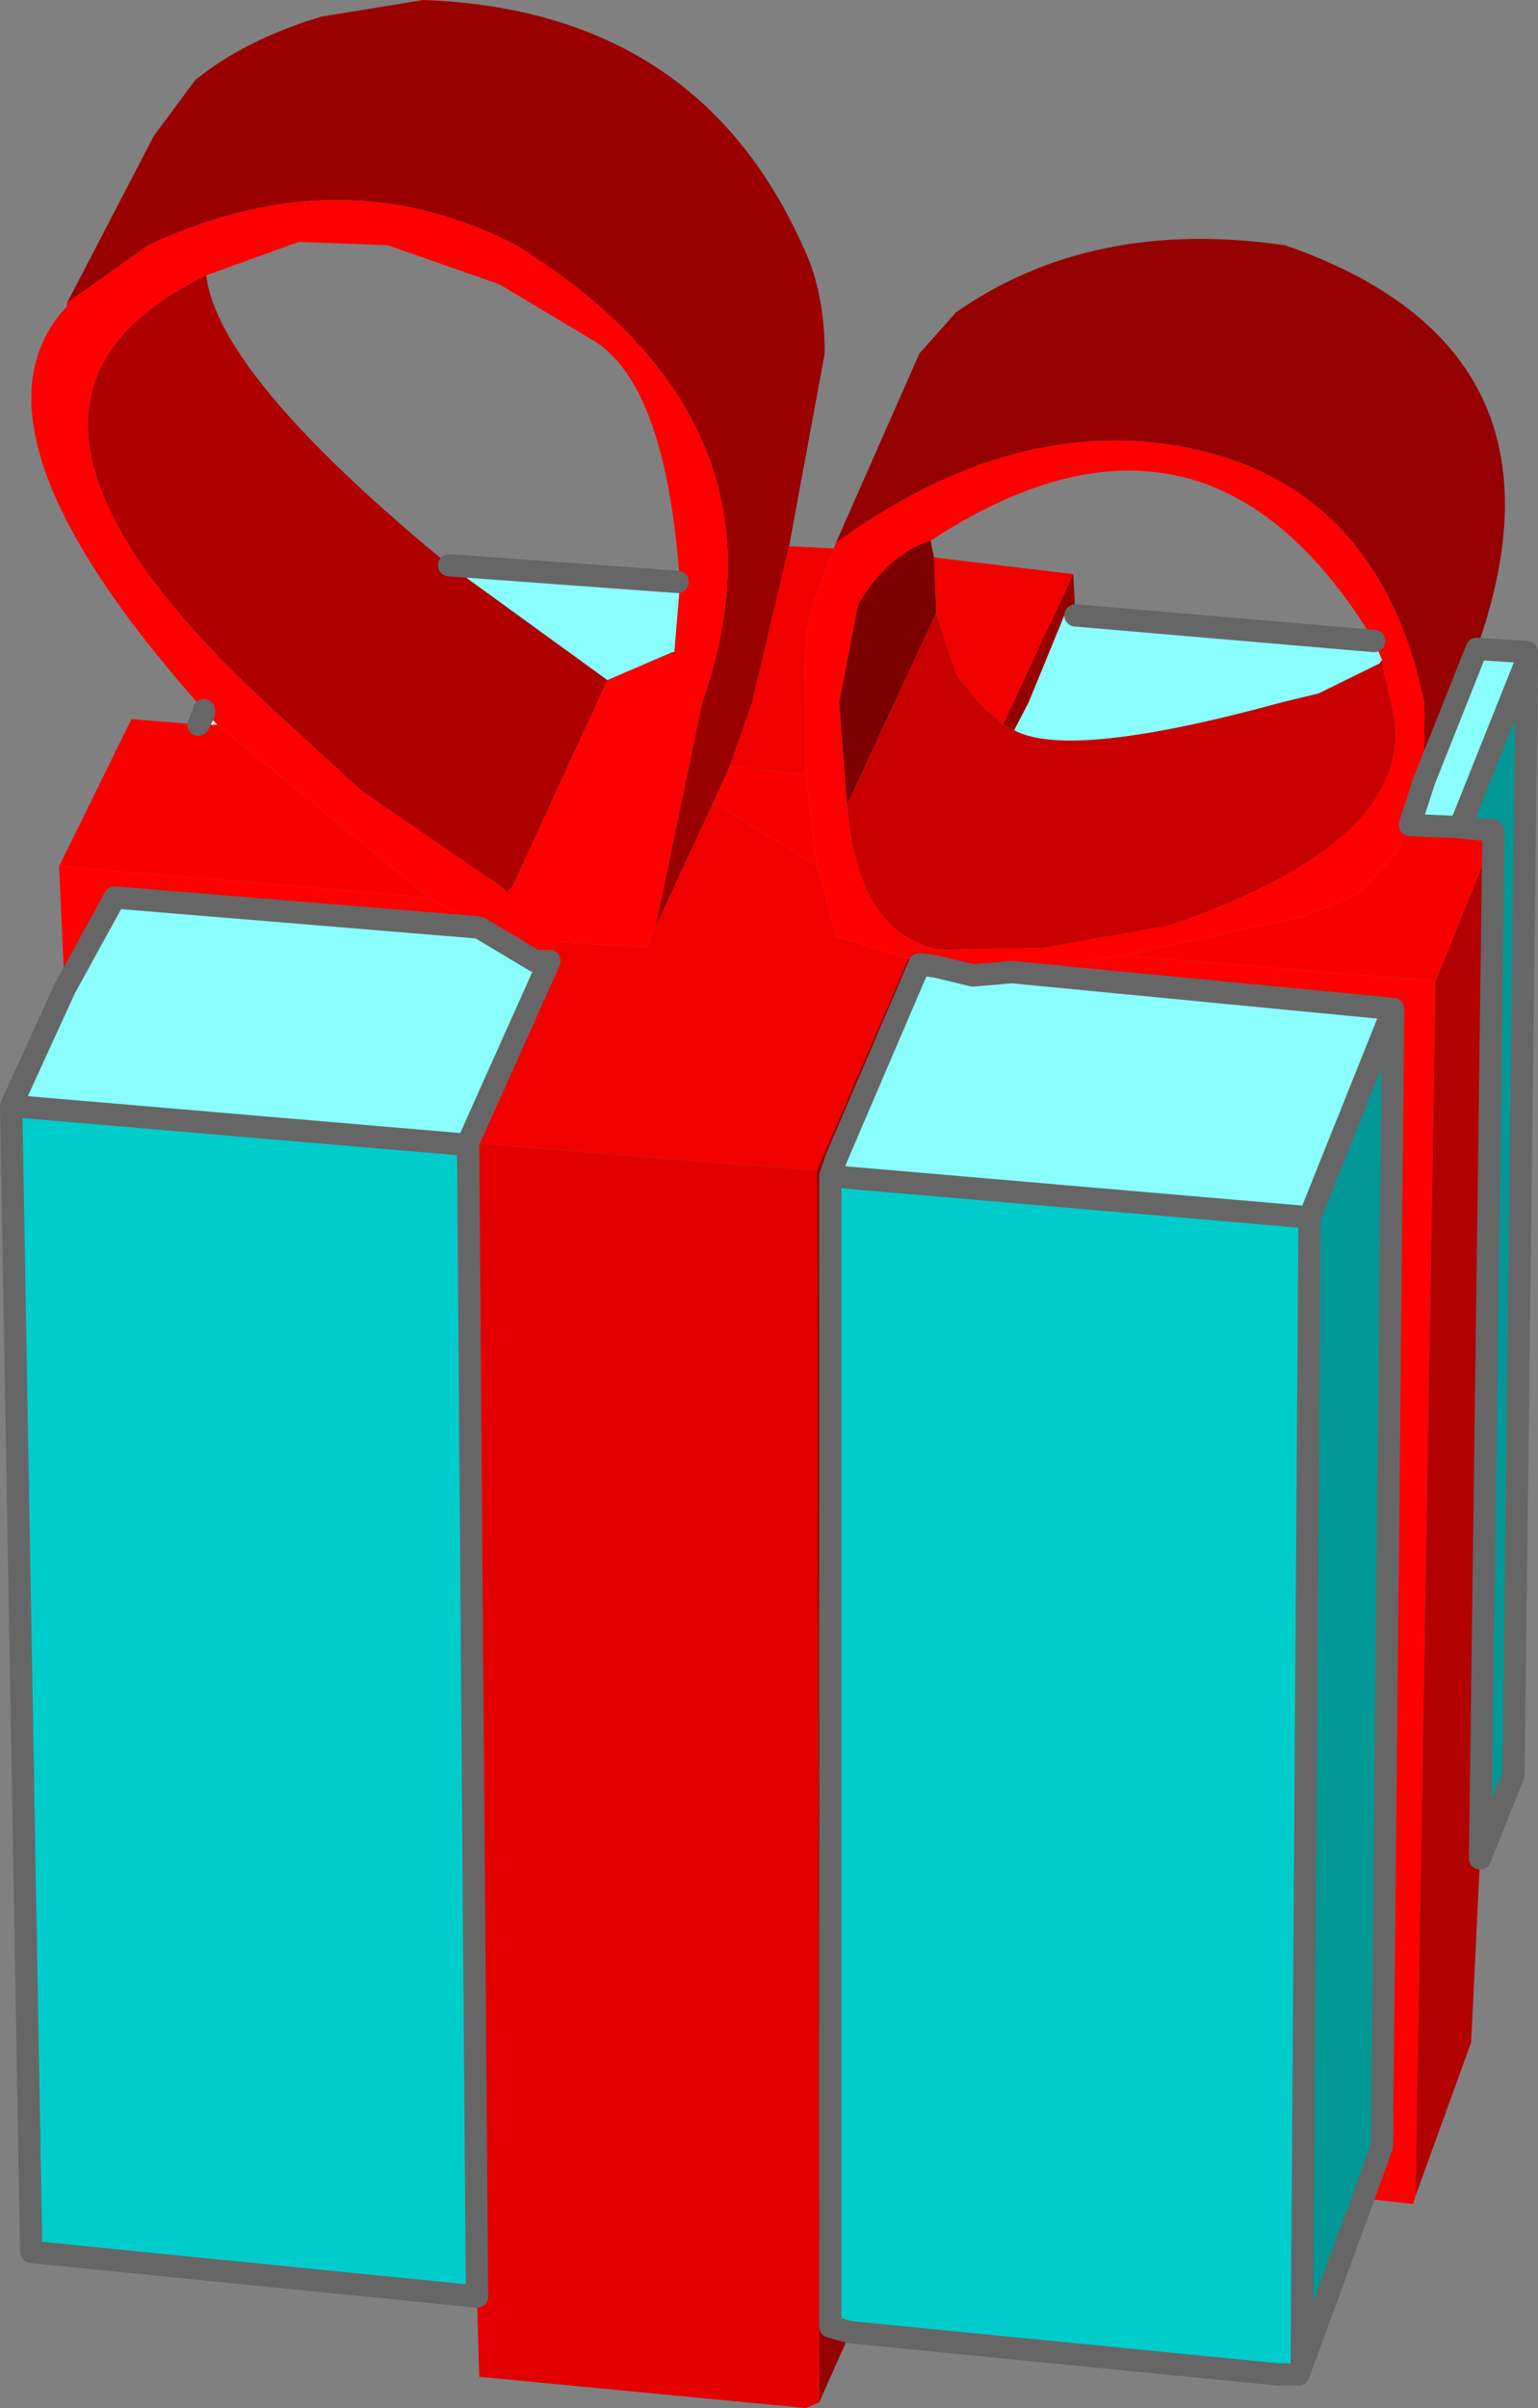
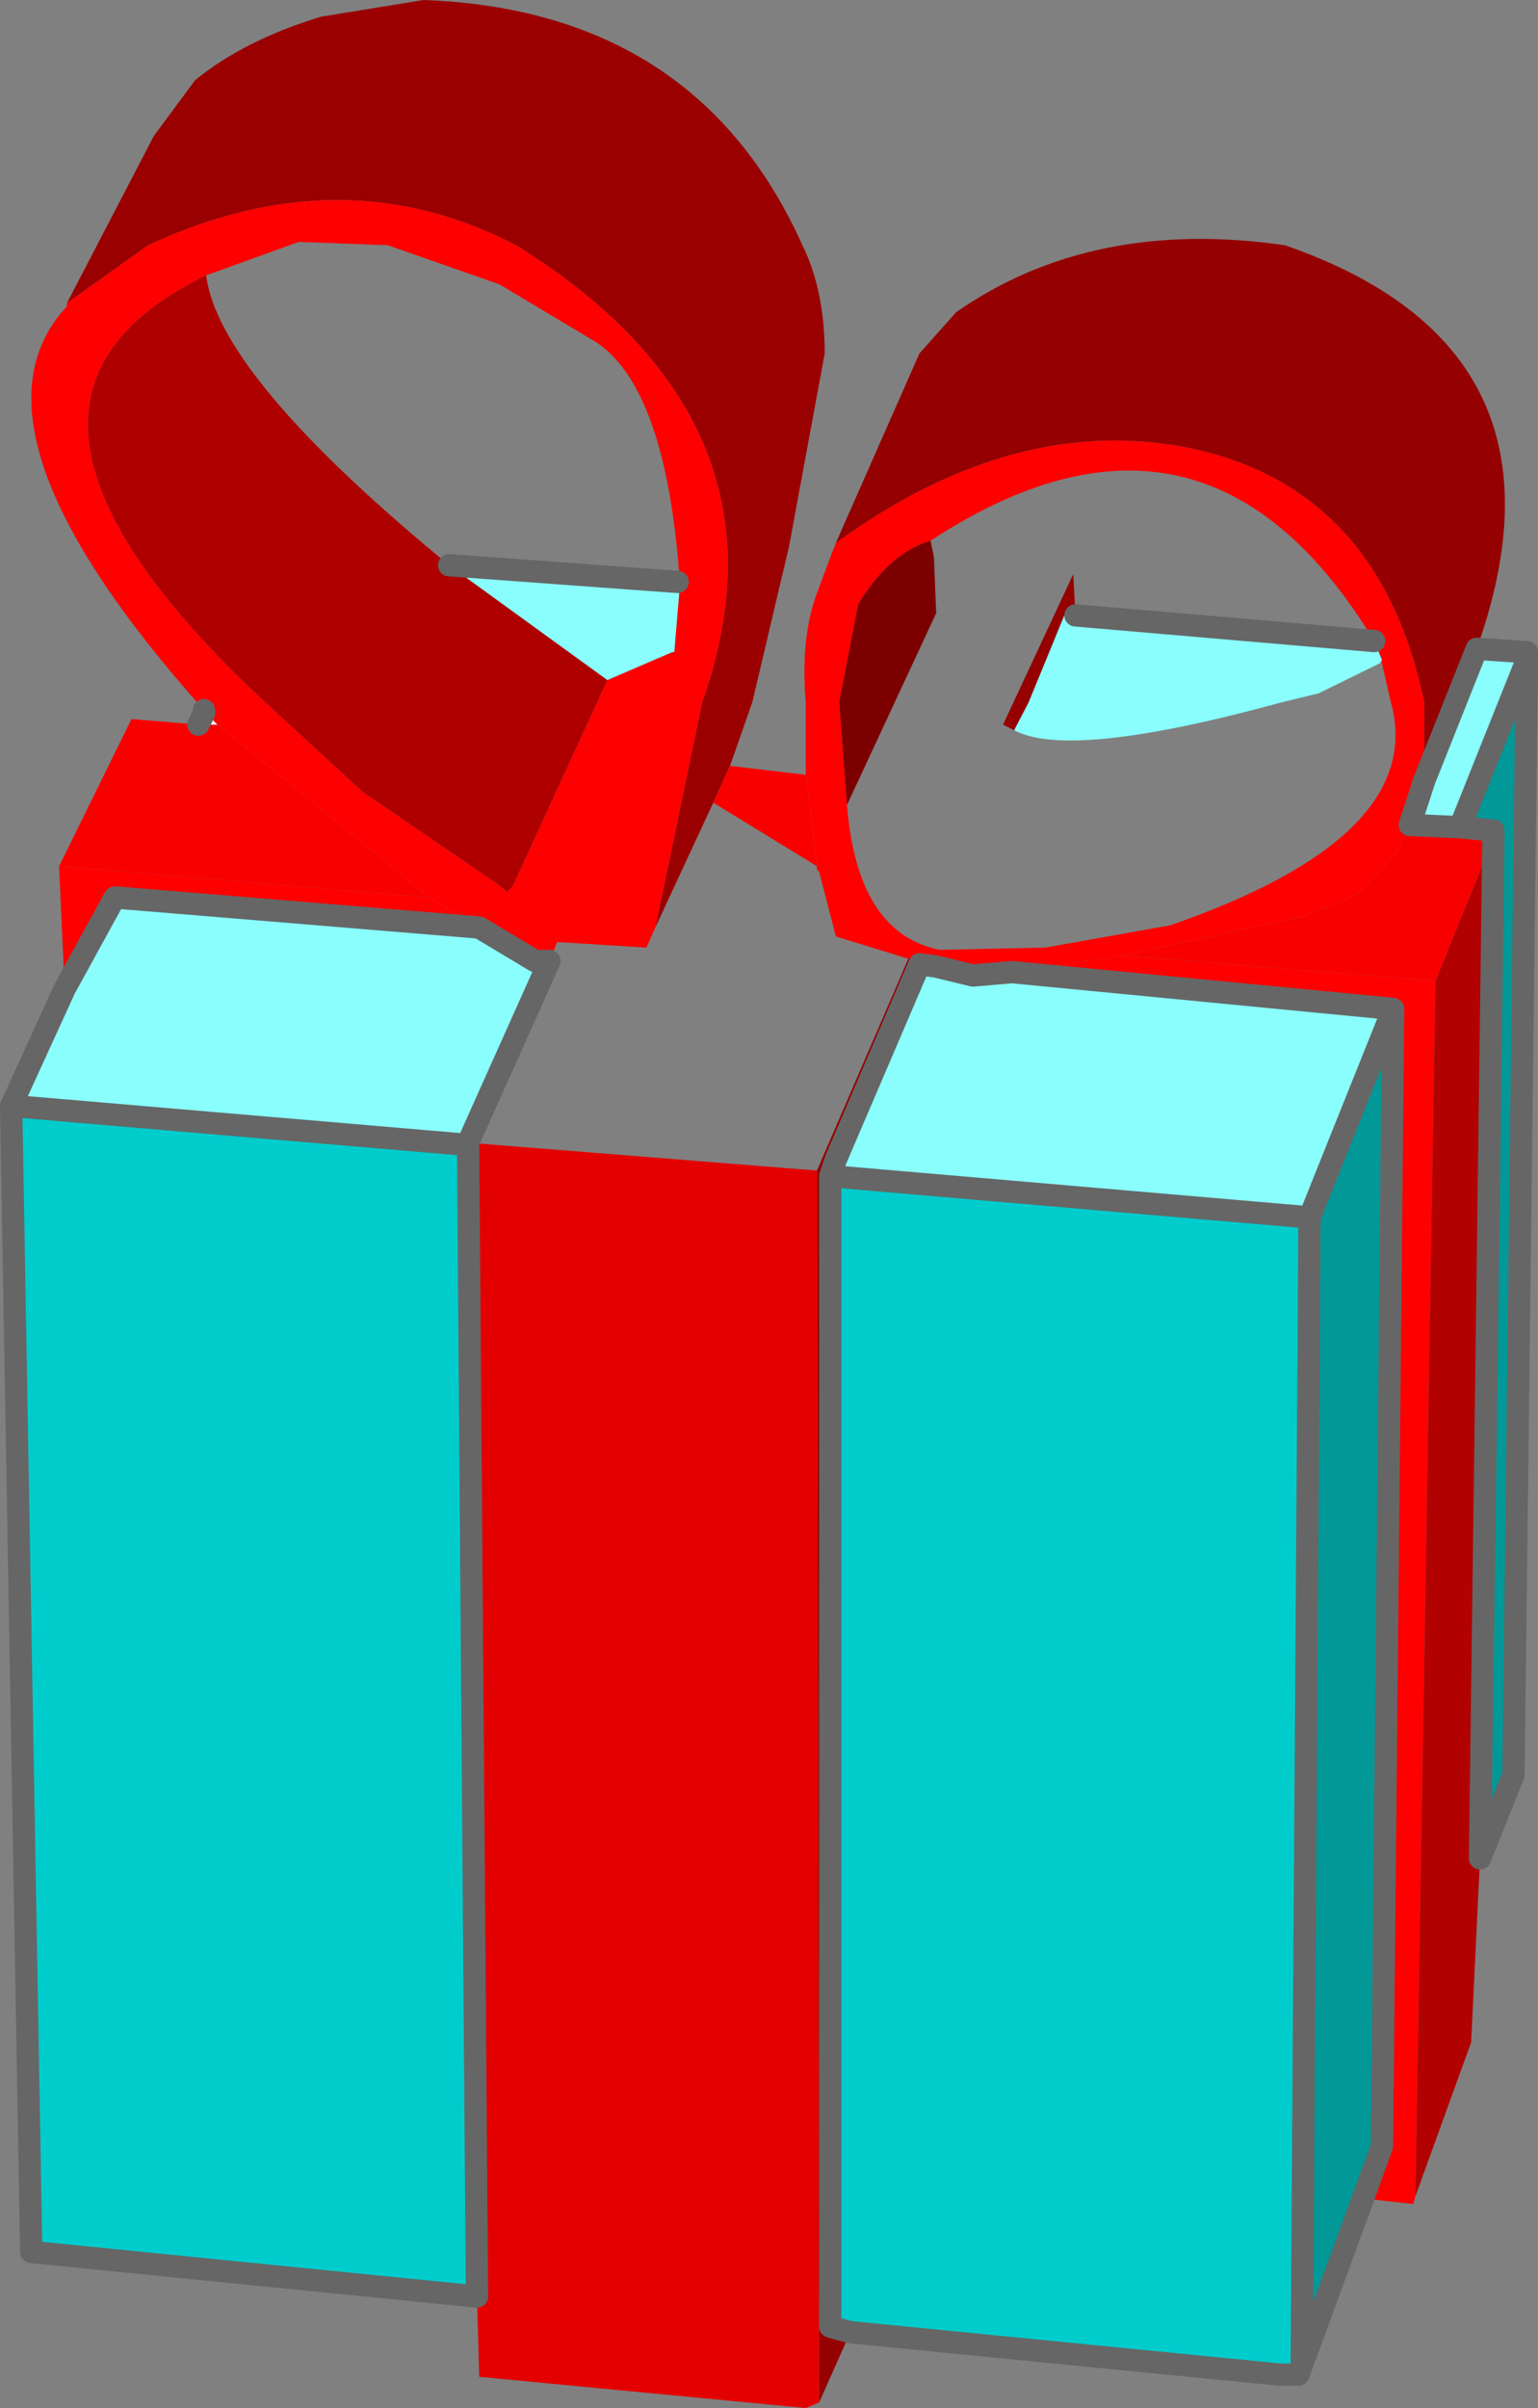
<svg xmlns="http://www.w3.org/2000/svg" height="108.0px" width="69.0px">
  <rect width="100%" height="100%" fill="#808080" stroke="none" />
  <g transform="matrix(1.0, 0.0, 0.0, 1.0, 112.65, 129.0)">
    <path d="M-109.65 -115.4 L-105.75 -122.9 -103.9 -125.4 Q-101.7 -127.2 -98.25 -128.25 L-93.65 -129.0 Q-81.4 -128.55 -76.65 -118.0 -75.65 -115.95 -75.65 -113.15 L-77.25 -104.5 -78.9 -97.5 -79.9 -94.65 -80.65 -93.0 -83.25 -87.4 -81.15 -97.5 Q-76.7 -110.05 -89.5 -118.0 -97.3 -122.05 -106.0 -118.0 L-109.65 -115.4" fill="#9b0000" fill-rule="evenodd" stroke="none" />
-     <path d="M-77.25 -104.5 L-75.25 -104.4 -76.0 -102.4 Q-76.75 -100.35 -76.5 -97.5 L-76.5 -94.25 -79.9 -94.65 -78.9 -97.5 -77.25 -104.5 M-83.25 -87.4 L-80.65 -93.0 -76.0 -90.15 -76.0 -90.0 -75.9 -89.9 -75.15 -87.0 -71.9 -86.0 -76.0 -76.5 -91.65 -77.75 -88.0 -85.9 -87.65 -86.75 -83.65 -86.5 -83.25 -87.4 M-70.65 -101.5 L-70.75 -104.0 -64.5 -103.25 -67.65 -96.5 -68.75 -97.5 -69.75 -98.75 -70.65 -101.5" fill="#f10000" fill-rule="evenodd" stroke="none" />
    <path d="M-75.25 -104.4 L-75.15 -104.65 Q-67.1 -110.5 -59.25 -108.9 -50.75 -107.1 -48.75 -97.5 L-48.75 -94.0 -49.4 -92.0 -50.0 -90.75 -51.75 -88.9 -54.15 -87.9 -62.25 -86.15 -67.25 -85.4 -69.0 -85.25 -70.65 -85.65 -71.4 -85.9 -71.9 -86.0 -75.15 -87.0 -75.9 -89.9 -76.0 -90.0 -76.0 -90.15 -76.25 -92.15 -76.25 -92.25 -76.5 -94.25 -76.5 -97.5 Q-76.75 -100.35 -76.0 -102.4 L-75.25 -104.4 M-103.5 -97.15 Q-114.65 -109.65 -109.75 -115.15 L-109.65 -115.25 -109.65 -115.4 -106.0 -118.0 Q-97.3 -122.05 -89.5 -118.0 -76.7 -110.05 -81.15 -97.5 L-83.25 -87.4 -83.65 -86.5 -87.65 -86.75 -88.0 -85.9 -88.65 -85.9 -91.15 -87.4 -93.4 -88.75 -102.9 -96.5 -103.4 -97.0 -103.5 -97.15 M-70.9 -104.75 Q-72.75 -104.2 -74.15 -101.9 L-75.0 -97.5 -74.65 -92.9 Q-74.2 -87.15 -70.5 -86.4 L-65.75 -86.5 -60.15 -87.5 Q-48.6 -91.5 -50.25 -97.5 L-50.65 -99.25 -50.65 -99.4 -51.0 -100.25 Q-58.6 -112.8 -70.9 -104.75 M-82.15 -102.9 Q-82.75 -111.55 -85.9 -113.65 L-90.25 -116.25 -95.25 -118.0 -99.25 -118.15 -103.4 -116.65 Q-115.2 -110.95 -100.75 -97.5 L-96.4 -93.5 -90.4 -89.4 -89.9 -89.0 -89.65 -89.25 -85.4 -98.5 -82.5 -99.75 -82.4 -99.65 -82.4 -99.75 -82.15 -102.75 -82.15 -102.9" fill="#ff0000" fill-rule="evenodd" stroke="none" />
    <path d="M-74.65 -92.9 L-75.0 -97.5 -74.15 -101.9 Q-72.75 -104.2 -70.9 -104.75 L-70.75 -104.0 -70.65 -101.5 -74.65 -92.9" fill="#7c0000" fill-rule="evenodd" stroke="none" />
    <path d="M-75.15 -104.65 L-71.4 -113.15 -69.75 -115.0 Q-63.65 -119.25 -55.0 -118.0 -41.6 -113.35 -46.4 -99.9 L-48.75 -94.0 -48.75 -97.5 Q-50.75 -107.1 -59.25 -108.9 -67.1 -110.5 -75.15 -104.65 M-74.5 -24.4 L-75.9 -21.25 -76.0 -76.5 -71.9 -86.0 -71.4 -85.9 -71.4 -85.75 -75.15 -77.0 -75.4 -76.25 -75.4 -24.65 -74.5 -24.4 M-64.4 -101.4 L-64.9 -101.4 -66.5 -97.5 -67.15 -96.25 -67.65 -96.5 -64.5 -103.25 -64.4 -101.4" fill="#950000" fill-rule="evenodd" stroke="none" />
-     <path d="M-50.65 -99.4 L-50.65 -99.25 -50.75 -99.25 -50.65 -99.4" fill="#6d0000" fill-rule="evenodd" stroke="none" />
-     <path d="M-74.65 -92.9 L-70.65 -101.5 -69.75 -98.75 -68.75 -97.5 -67.65 -96.5 -67.15 -96.25 Q-64.65 -94.9 -55.15 -97.5 L-53.5 -97.9 -50.75 -99.25 -50.65 -99.25 -50.25 -97.5 Q-48.6 -91.5 -60.15 -87.5 L-65.75 -86.5 -70.5 -86.4 Q-74.2 -87.15 -74.65 -92.9" fill="#c90000" fill-rule="evenodd" stroke="none" />
    <path d="M-82.25 -102.9 L-82.15 -102.9 -82.15 -102.75 -82.25 -102.9 M-82.4 -99.75 L-82.4 -99.65 -82.5 -99.75 -82.4 -99.75" fill="#8e0000" fill-rule="evenodd" stroke="none" />
    <path d="M-103.4 -116.65 Q-102.85 -112.15 -92.5 -103.65 L-85.4 -98.5 -89.65 -89.25 -89.9 -89.0 -90.4 -89.4 -96.4 -93.5 -100.75 -97.5 Q-115.2 -110.95 -103.4 -116.65" fill="#af0000" fill-rule="evenodd" stroke="none" />
    <path d="M-49.15 -30.5 L-49.25 -30.15 -51.5 -30.4 -50.65 -32.75 -50.15 -83.75 -67.25 -85.4 -62.25 -86.15 -48.25 -85.0 -49.15 -30.5 M-109.75 -84.65 L-110.0 -90.15 -93.4 -88.75 -91.15 -87.4 -107.5 -88.75 -109.75 -84.65 M-70.65 -85.65 L-71.4 -85.75 -71.4 -85.9 -70.65 -85.65" fill="#fe0000" fill-rule="evenodd" stroke="none" />
    <path d="M-75.9 -21.25 L-76.5 -21.0 -91.15 -22.4 -91.25 -26.0 -91.65 -77.65 -91.65 -77.75 -76.0 -76.5 -75.9 -21.25" fill="#e30000" fill-rule="evenodd" stroke="none" />
    <path d="M-110.0 -90.15 L-106.75 -96.75 -103.75 -96.5 -102.9 -96.5 -93.4 -88.75 -110.0 -90.15 M-80.65 -93.0 L-79.9 -94.65 -76.5 -94.25 -76.25 -92.25 -76.25 -92.15 -76.0 -90.15 -80.65 -93.0 M-49.4 -92.0 L-47.15 -91.9 -45.65 -91.75 -45.65 -91.4 -48.25 -85.0 -62.25 -86.15 -54.15 -87.9 -51.75 -88.9 -50.0 -90.75 -49.4 -92.0" fill="#f90000" fill-rule="evenodd" stroke="none" />
    <path d="M-103.75 -96.5 L-103.5 -97.0 -103.5 -97.15 -103.4 -97.0 -102.9 -96.5 -103.75 -96.5" fill="#ffffff" fill-rule="evenodd" stroke="none" />
    <path d="M-46.25 -45.65 L-46.65 -37.4 -49.15 -30.5 -48.25 -85.0 -45.65 -91.4 -46.25 -45.65" fill="#b10101" fill-rule="evenodd" stroke="none" />
    <path d="M-54.25 -22.9 L-54.4 -22.5 -55.25 -22.5 -74.5 -24.4 -75.4 -24.65 -75.4 -76.25 -53.9 -74.4 -54.25 -22.9 M-91.25 -26.0 L-111.25 -28.0 -112.15 -79.4 -91.65 -77.65 -91.25 -26.0" fill="#00cccc" fill-rule="evenodd" stroke="none" />
    <path d="M-46.4 -99.9 L-44.15 -99.75 -44.15 -99.4 -47.15 -91.9 -49.4 -92.0 -48.75 -94.0 -46.4 -99.9 M-112.15 -79.4 L-109.75 -84.65 -107.5 -88.75 -91.15 -87.4 -88.65 -85.9 -88.0 -85.9 -91.65 -77.75 -91.65 -77.65 -112.15 -79.4 M-51.0 -100.25 L-50.65 -99.4 -50.75 -99.25 -53.5 -97.9 -55.15 -97.5 Q-64.65 -94.9 -67.15 -96.25 L-66.5 -97.5 -64.9 -101.4 -64.4 -101.4 -51.0 -100.25 M-92.5 -103.65 L-82.25 -102.9 -82.15 -102.75 -82.4 -99.75 -82.5 -99.75 -85.4 -98.5 -92.5 -103.65 M-50.15 -83.75 L-53.9 -74.4 -75.4 -76.25 -75.15 -77.0 -71.4 -85.75 -70.65 -85.65 -69.0 -85.25 -67.25 -85.4 -50.15 -83.75" fill="#89fefd" fill-rule="evenodd" stroke="none" />
    <path d="M-44.15 -99.4 L-44.75 -49.4 -46.25 -45.65 -45.65 -91.4 -45.65 -91.75 -47.15 -91.9 -44.15 -99.4 M-51.5 -30.4 L-54.25 -22.9 -53.9 -74.4 -50.15 -83.75 -50.65 -32.75 -51.5 -30.4" fill="#019897" fill-rule="evenodd" stroke="none" />
    <path d="M-46.4 -99.9 L-44.15 -99.75 -44.15 -99.4 -44.75 -49.4 -46.25 -45.65 -45.65 -91.4 -45.65 -91.75 -47.15 -91.9 -44.15 -99.4 M-51.5 -30.4 L-54.25 -22.9 -54.4 -22.5 -55.25 -22.5 -74.5 -24.4 -75.4 -24.65 -75.4 -76.25 -53.9 -74.4 -54.25 -22.9 M-91.25 -26.0 L-111.25 -28.0 -112.15 -79.4 -109.75 -84.65 -107.5 -88.75 -91.15 -87.4 -88.65 -85.9 -88.0 -85.9 -91.65 -77.75 -91.65 -77.65 -112.15 -79.4 M-103.75 -96.5 L-103.5 -97.0 -103.5 -97.15 M-64.4 -101.4 L-51.0 -100.25 M-48.75 -94.0 L-46.4 -99.9 M-92.5 -103.65 L-82.25 -102.9 M-91.25 -26.0 L-91.65 -77.65 M-49.4 -92.0 L-47.15 -91.9 M-48.75 -94.0 L-49.4 -92.0 M-53.9 -74.4 L-50.15 -83.75 -67.25 -85.4 -69.0 -85.25 -70.65 -85.65 -71.4 -85.75 -75.15 -77.0 -75.4 -76.25 M-50.15 -83.75 L-50.65 -32.75 -51.5 -30.4" fill="none" stroke="#666666" stroke-linecap="round" stroke-linejoin="round" stroke-width="1.0" />
  </g>
</svg>